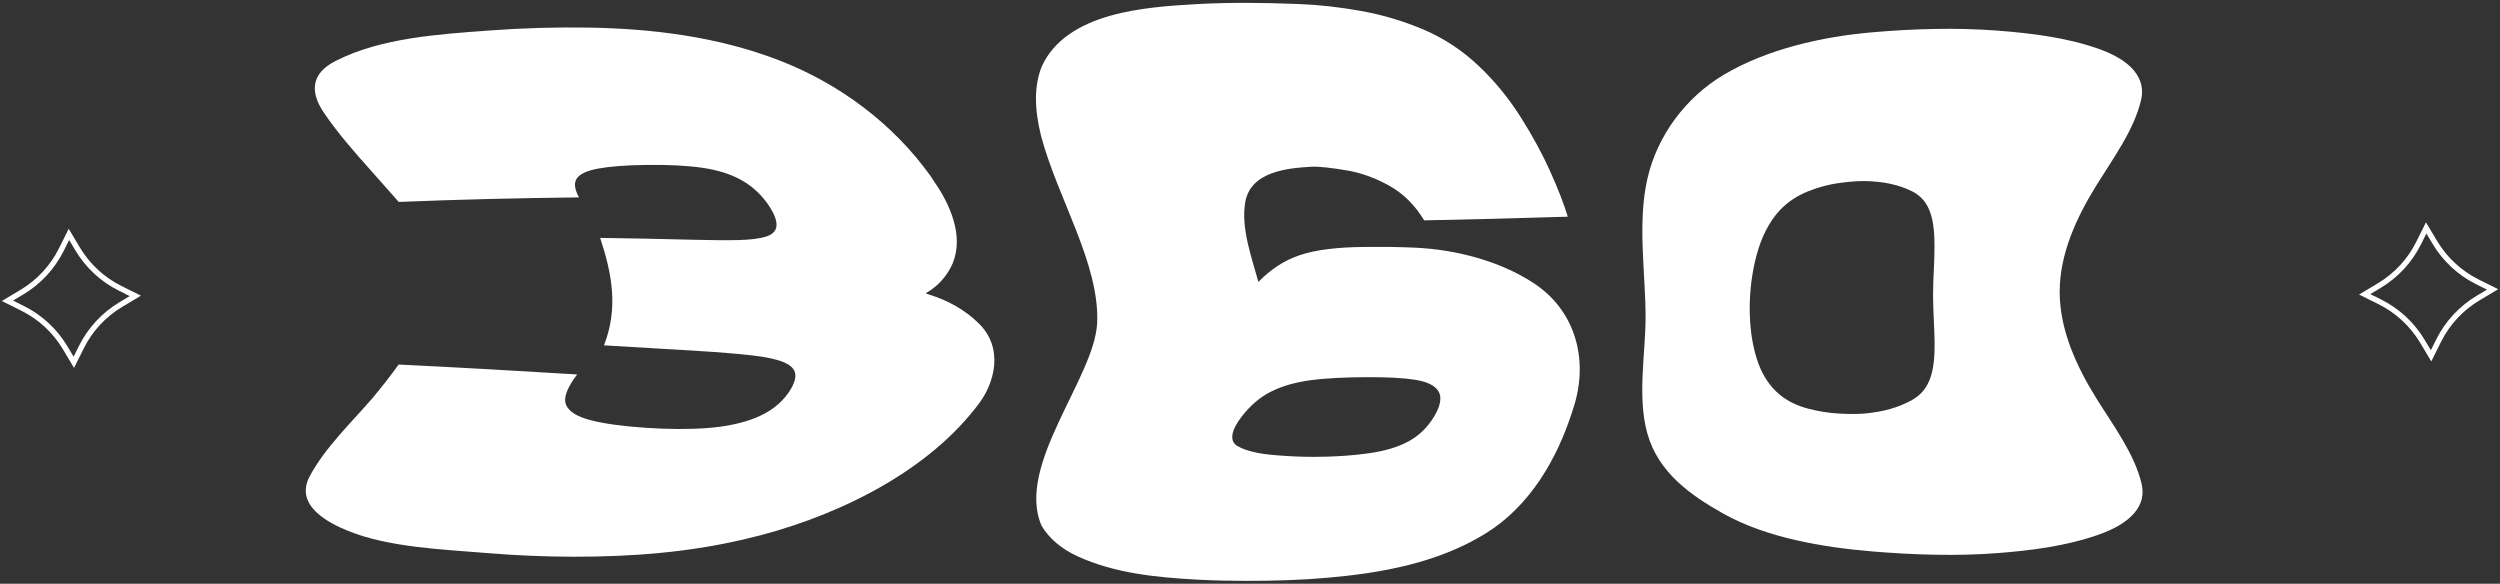
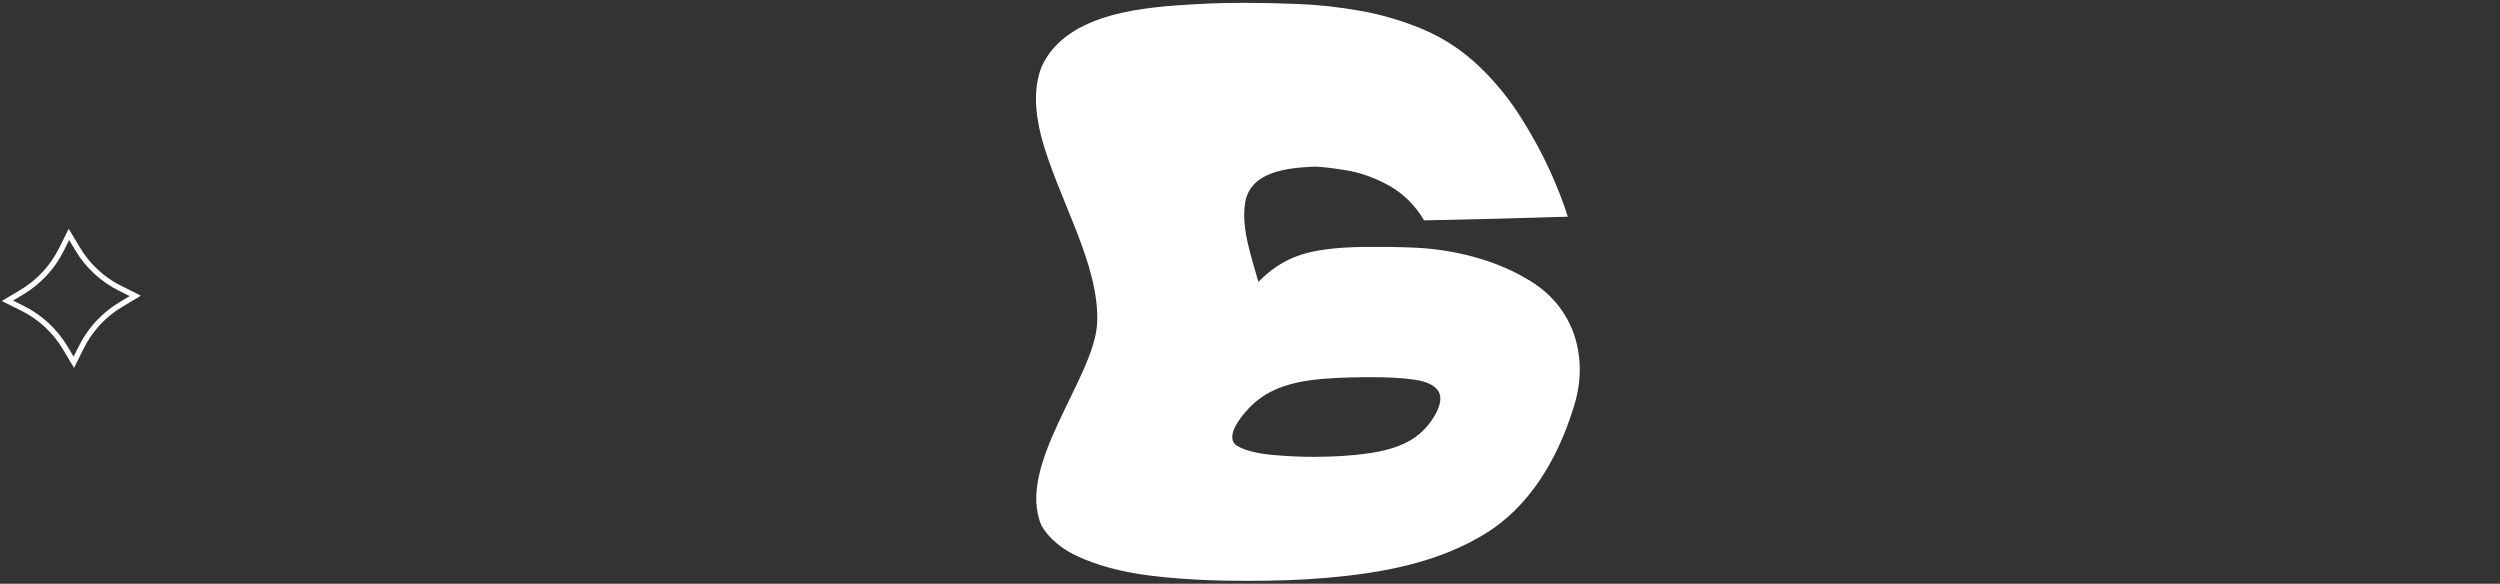
<svg xmlns="http://www.w3.org/2000/svg" width="424" height="99" viewBox="0 0 424 99" fill="none">
  <rect x="0" y="0" width="424" height="99" fill="#333333" stroke="none" />
-   <path d="M412.347 61.296L410.446 58.115C408.77 55.312 406.339 53.06 403.415 51.604L400.099 49.952L403.28 48.05C406.083 46.375 408.334 43.944 409.79 41.021L411.443 37.704L413.344 40.884C415.02 43.688 417.451 45.94 420.375 47.396L423.691 49.048L420.51 50.949C417.707 52.625 415.456 55.056 413.999 57.979L412.347 61.296ZM402 49.879L403.822 50.787C406.902 52.322 409.464 54.694 411.229 57.647L412.274 59.394L413.182 57.572C414.717 54.492 417.089 51.931 420.043 50.166L421.791 49.121L419.967 48.212C416.887 46.678 414.326 44.306 412.561 41.352L411.516 39.604L410.608 41.427C409.074 44.508 406.701 47.069 403.748 48.834L402 49.879Z" fill="white" />
  <path d="M12.557 62.395L10.656 59.214C8.981 56.411 6.55 54.159 3.626 52.703L0.31 51.051L3.49 49.15C6.293 47.474 8.545 45.043 10.001 42.119L11.653 38.802L13.555 41.983C15.23 44.786 17.662 47.038 20.586 48.495L23.901 50.147L20.721 52.048C17.918 53.724 15.666 56.155 14.21 59.078L12.557 62.395ZM2.211 50.978L4.033 51.886C7.114 53.42 9.675 55.792 11.44 58.746L12.485 60.494L13.392 58.671C14.927 55.591 17.3 53.03 20.253 51.264L22.001 50.219L20.178 49.311C17.098 47.777 14.537 45.405 12.771 42.452L11.727 40.703L10.819 42.526C9.284 45.606 6.912 48.167 3.958 49.933L2.211 50.978Z" fill="white" />
-   <path d="M83.099 93.835C75.064 93.177 65.955 92.851 59.032 90.038C55.973 88.795 49.833 85.825 52.521 80.784C55.125 75.902 59.525 71.752 63.146 67.555C64.671 65.72 66.195 63.812 67.61 61.826C77.705 62.315 87.794 62.89 97.882 63.507C97.706 63.731 97.531 63.975 97.351 64.237C96.074 66.115 95.536 67.599 96.025 68.702C96.515 69.805 97.847 70.656 100.119 71.252C102.392 71.847 105.489 72.282 109.434 72.548C113.347 72.812 116.885 72.826 120.014 72.592C123.141 72.356 125.89 71.774 128.185 70.846C130.48 69.918 132.408 68.512 133.729 66.605C134.628 65.309 134.98 64.243 134.878 63.417C134.776 62.592 134.105 61.927 132.914 61.429C131.724 60.932 129.937 60.547 127.586 60.278C125.233 60.008 122.198 59.756 118.512 59.527C113.156 59.195 107.799 58.874 102.44 58.57C104.877 52.279 103.831 46.495 101.782 40.346C107.133 40.422 112.483 40.532 117.833 40.668C120.763 40.742 123.237 40.761 125.235 40.713C127.232 40.666 128.777 40.479 129.853 40.148C130.928 39.818 131.549 39.256 131.674 38.459C131.8 37.664 131.473 36.58 130.617 35.208C129.373 33.217 127.724 31.675 125.862 30.61C123.999 29.545 121.713 28.823 119.062 28.448C116.411 28.074 113.191 27.916 109.433 27.973C106.016 28.026 103.361 28.238 101.449 28.59C99.538 28.942 98.343 29.508 97.82 30.277C97.296 31.047 97.463 32.113 98.192 33.477C87.996 33.594 77.812 33.829 67.624 34.247C66.095 32.532 64.543 30.786 62.976 28.997C60.168 25.855 57.272 22.584 54.913 19.09C52.501 15.516 52.816 12.431 56.884 10.351C64.625 6.393 74.516 5.8 83.099 5.166C88.604 4.759 94.31 4.59 99.823 4.68C110.686 4.858 121.764 6.23 132.124 10.226C142.301 14.153 151.507 20.982 157.865 29.918C158.073 30.237 158.175 30.397 158.379 30.716C161.099 34.584 163.505 39.93 161.584 44.653C160.546 46.999 158.899 48.666 157 49.733C157.226 49.824 157.339 49.868 157.564 49.958C160.692 50.904 163.689 52.563 165.945 54.803C170.185 58.839 168.956 64.963 165.527 69.099C165.492 69.144 165.475 69.167 165.441 69.212C156.337 80.835 140.53 88.142 126.451 91.407C116.863 93.694 107.104 94.431 97.333 94.42C92.621 94.414 87.797 94.219 83.099 93.835Z" fill="white" />
  <path d="M211.482 98.513C209.074 98.511 206.145 98.481 202.856 98.297C196.054 97.915 189.095 97.226 182.84 94.392C180.046 93.125 177.91 91.302 176.658 89.178C172.181 78.969 185.669 64.039 186.078 54.768C186.52 44.773 179.404 33.711 176.573 23.089C175.434 18.524 175.344 14.553 176.705 11.216C180.974 2.012 194.45 1.193 202.855 0.705C206.141 0.514 209.071 0.486 211.482 0.487C213.926 0.488 216.845 0.549 220.221 0.68C223.596 0.81 227.138 1.196 230.803 1.854C234.468 2.511 238.016 3.561 241.461 5.029C244.906 6.497 248.02 8.554 250.853 11.243C253.694 13.94 256.041 16.9 257.983 19.98C259.926 23.063 261.562 26.067 262.871 28.968C264.179 31.869 265.199 34.464 265.9 36.75C257.78 37.003 249.659 37.218 241.537 37.375C239.98 34.783 237.981 32.804 235.571 31.47C233.161 30.136 230.718 29.268 228.288 28.876C225.859 28.483 223.762 28.199 222.326 28.285C218.525 28.512 212.069 29.019 211.183 34.344C210.454 38.732 212.292 43.678 213.424 47.811C215.458 45.73 217.722 44.191 220.447 43.271C223.172 42.35 226.932 41.917 231.374 41.883C231.751 41.88 231.938 41.879 232.313 41.876C234.601 41.856 237.199 41.877 239.993 42.005C246.871 42.319 254.343 44.236 260.109 48.018C267.066 52.58 269.377 60.659 267.047 68.56C266.899 69.032 266.825 69.267 266.676 69.736C264.059 77.944 259.393 85.922 251.9 90.514C243.749 95.51 234.304 97.182 225.056 97.995C220.619 98.385 215.993 98.516 211.482 98.513ZM222.919 77.483C226.457 77.478 229.529 77.246 232.078 76.888C234.729 76.514 237 75.87 238.813 74.897C240.625 73.926 242.115 72.508 243.247 70.61C244.357 68.749 244.555 67.314 243.954 66.343C243.354 65.373 242.025 64.724 239.976 64.404C237.926 64.085 235.196 63.949 231.689 63.969C228.207 63.988 224.949 64.124 222.26 64.486C219.569 64.849 217.302 65.518 215.427 66.489C213.549 67.461 211.982 68.857 210.597 70.643C208.787 72.977 208.475 74.807 209.824 75.617C211.288 76.495 213.546 76.957 215.97 77.17C218.393 77.383 220.71 77.486 222.919 77.483Z" fill="white" />
-   <path d="M338.921 93.796C331.928 94.343 324.617 94.111 317.494 93.518C309.08 92.815 299.602 91.195 292.357 87.155C286.794 84.052 281.246 80.157 279.396 73.535C277.662 67.328 279.06 60.152 279.09 53.995C279.127 46.549 277.656 37.99 279.398 30.314C281.059 22.994 285.903 16.52 292.326 12.696C299.681 8.318 309.061 6.215 317.495 5.483C324.599 4.865 331.923 4.657 338.921 5.204C344.479 5.639 350.366 6.345 355.8 8.237C361.669 10.277 363.949 13.414 363.133 16.926C361.948 22.036 358.392 26.841 355.551 31.428C352.17 36.885 349.321 43.047 349.322 49.5C349.322 55.968 352.178 62.154 355.578 67.617C358.426 72.191 362.022 76.975 363.223 82.075C364.045 85.567 361.723 88.667 355.799 90.727C350.362 92.619 344.477 93.36 338.921 93.796ZM316.164 70.14C319.348 69.873 322.105 69.085 324.341 67.808C327.4 66.06 328.149 62.871 328.107 58.157C328.084 55.491 327.846 52.654 327.848 49.999C327.85 47.423 328.083 44.644 328.089 42.027C328.134 37.295 327.402 34.039 324.341 32.474C322.123 31.34 319.343 30.735 316.136 30.708C315.042 30.699 313.625 30.806 311.917 31.038C310.208 31.269 308.43 31.736 306.65 32.448C304.868 33.159 303.217 34.217 301.9 35.615C300.05 37.58 298.732 40.219 297.92 43.256C297.106 46.294 296.753 49.386 296.753 52.329C296.753 55.295 297.106 58.127 297.92 60.763C298.735 63.398 300.063 65.496 301.9 66.989C303.231 68.071 304.869 68.837 306.65 69.305C308.431 69.774 310.21 70.053 311.929 70.142C313.646 70.232 315.069 70.231 316.164 70.14Z" fill="white" />
</svg>